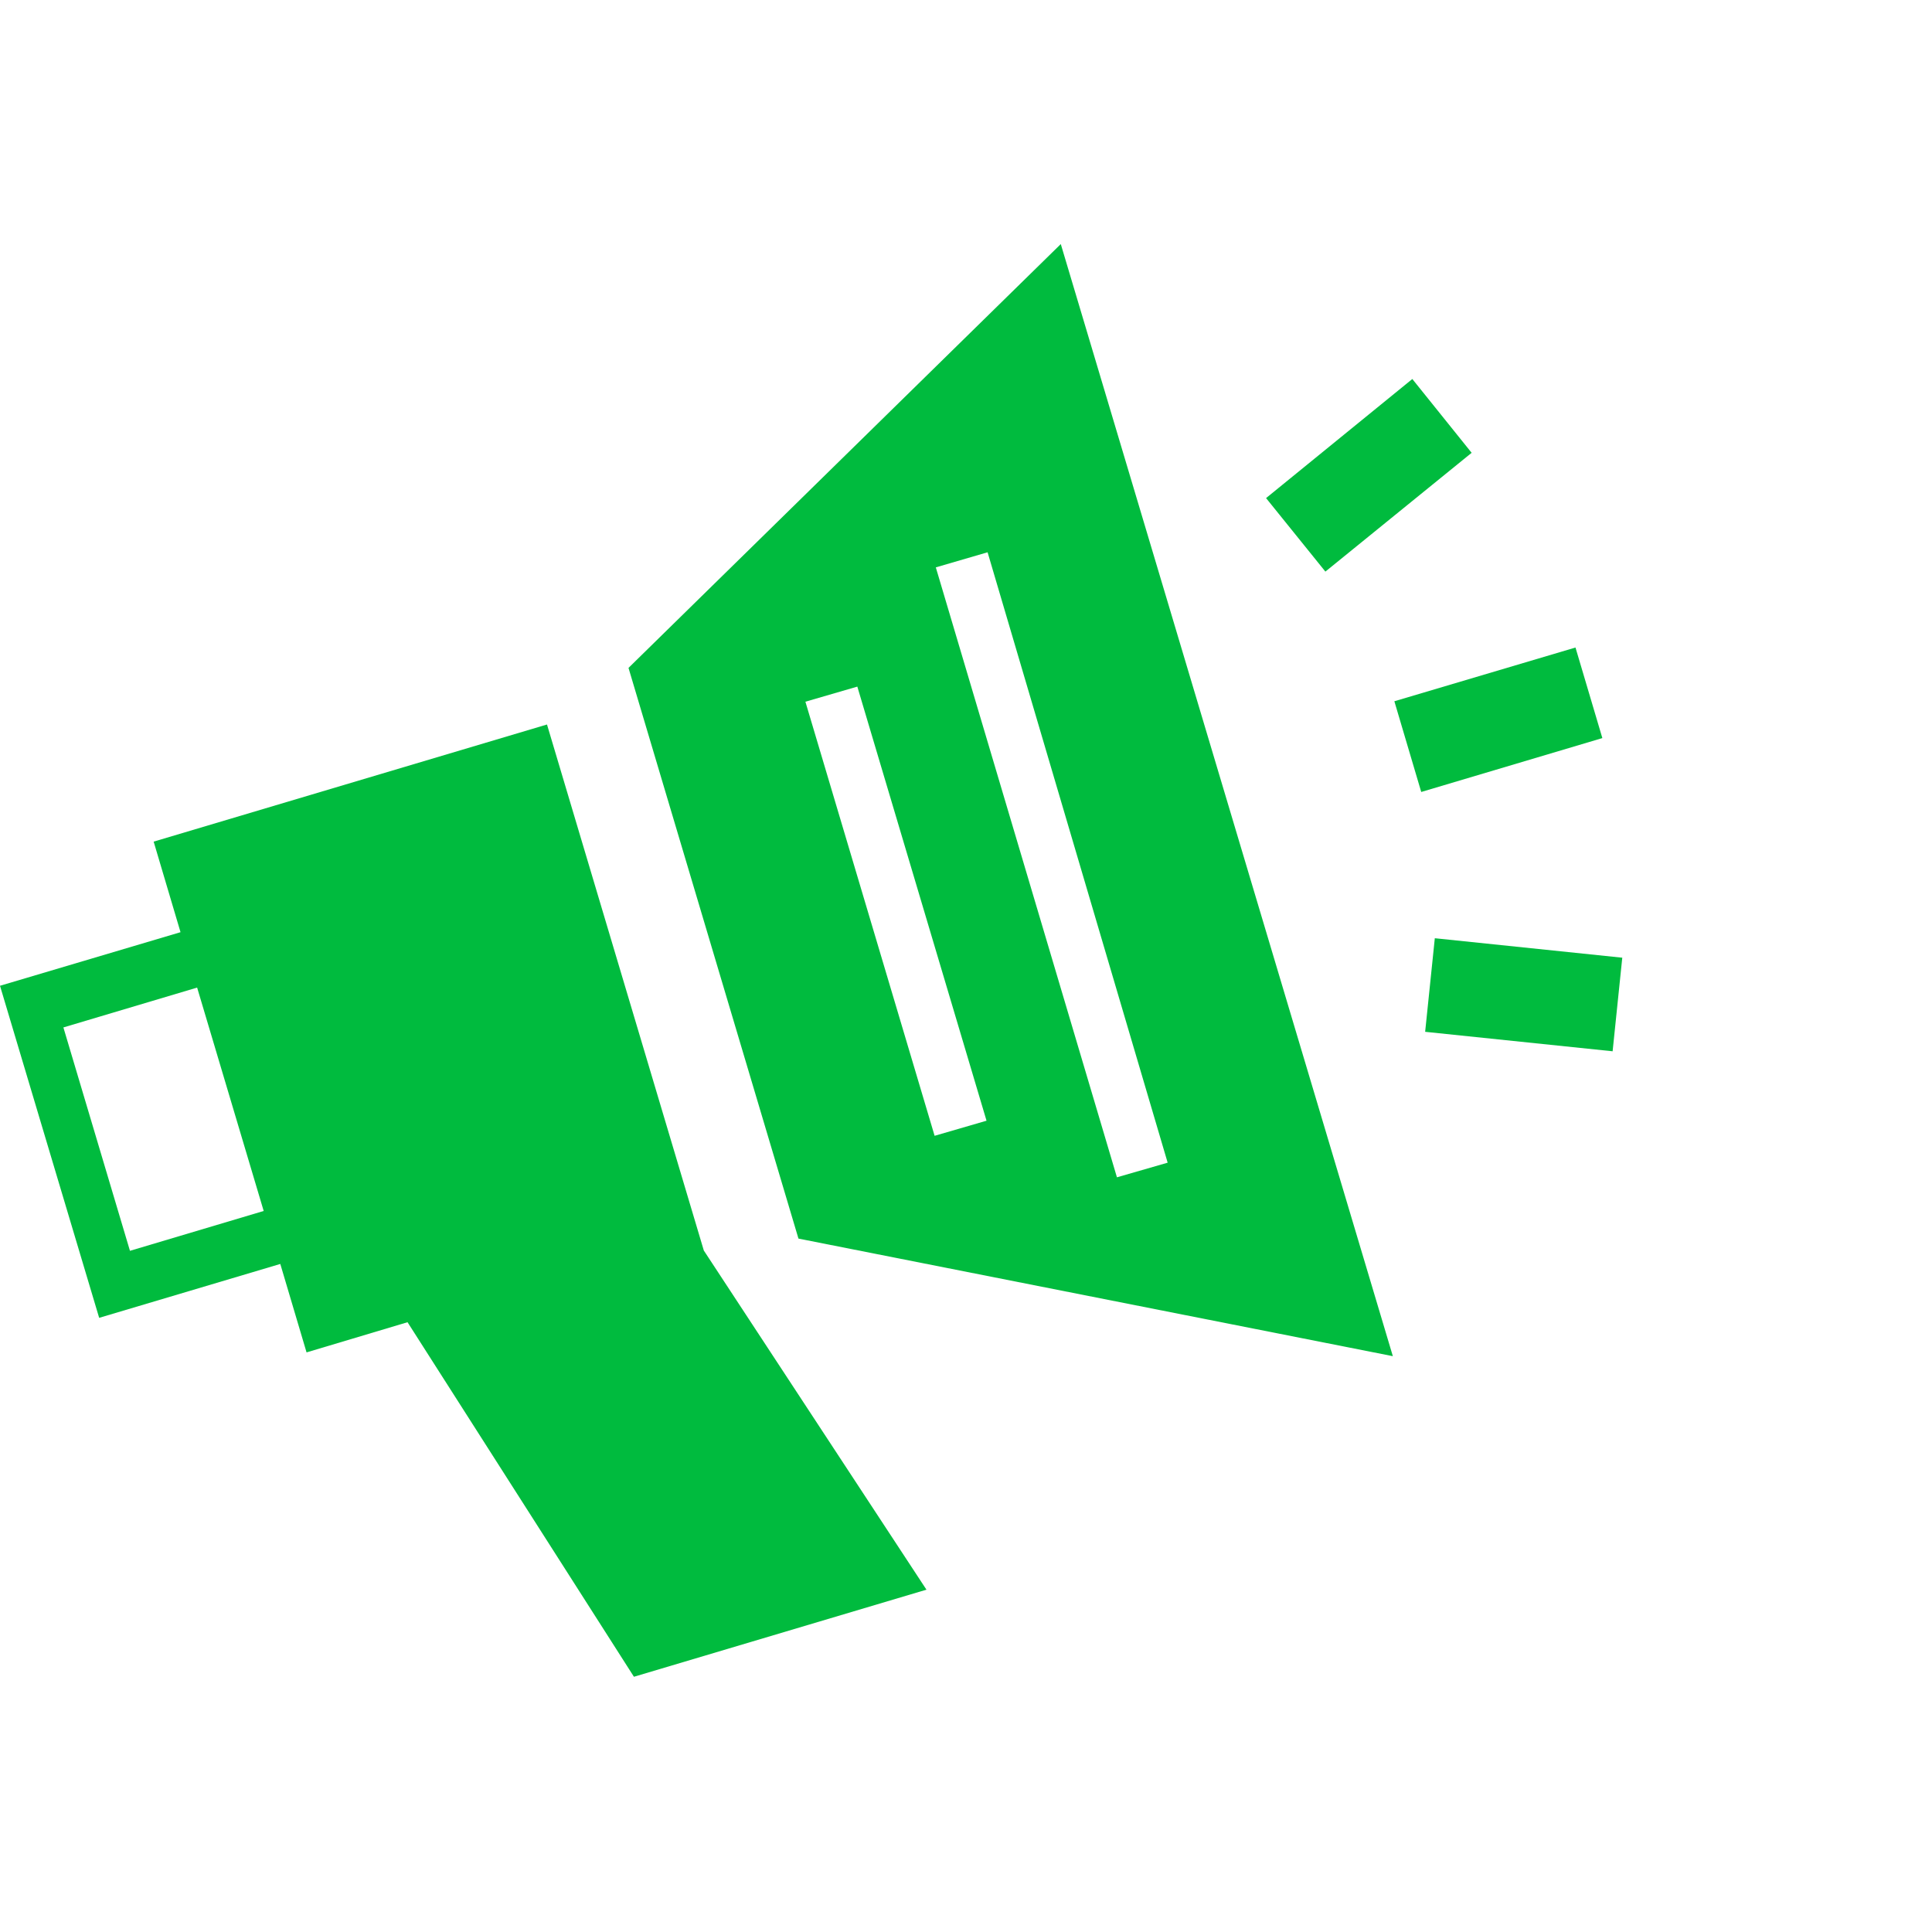
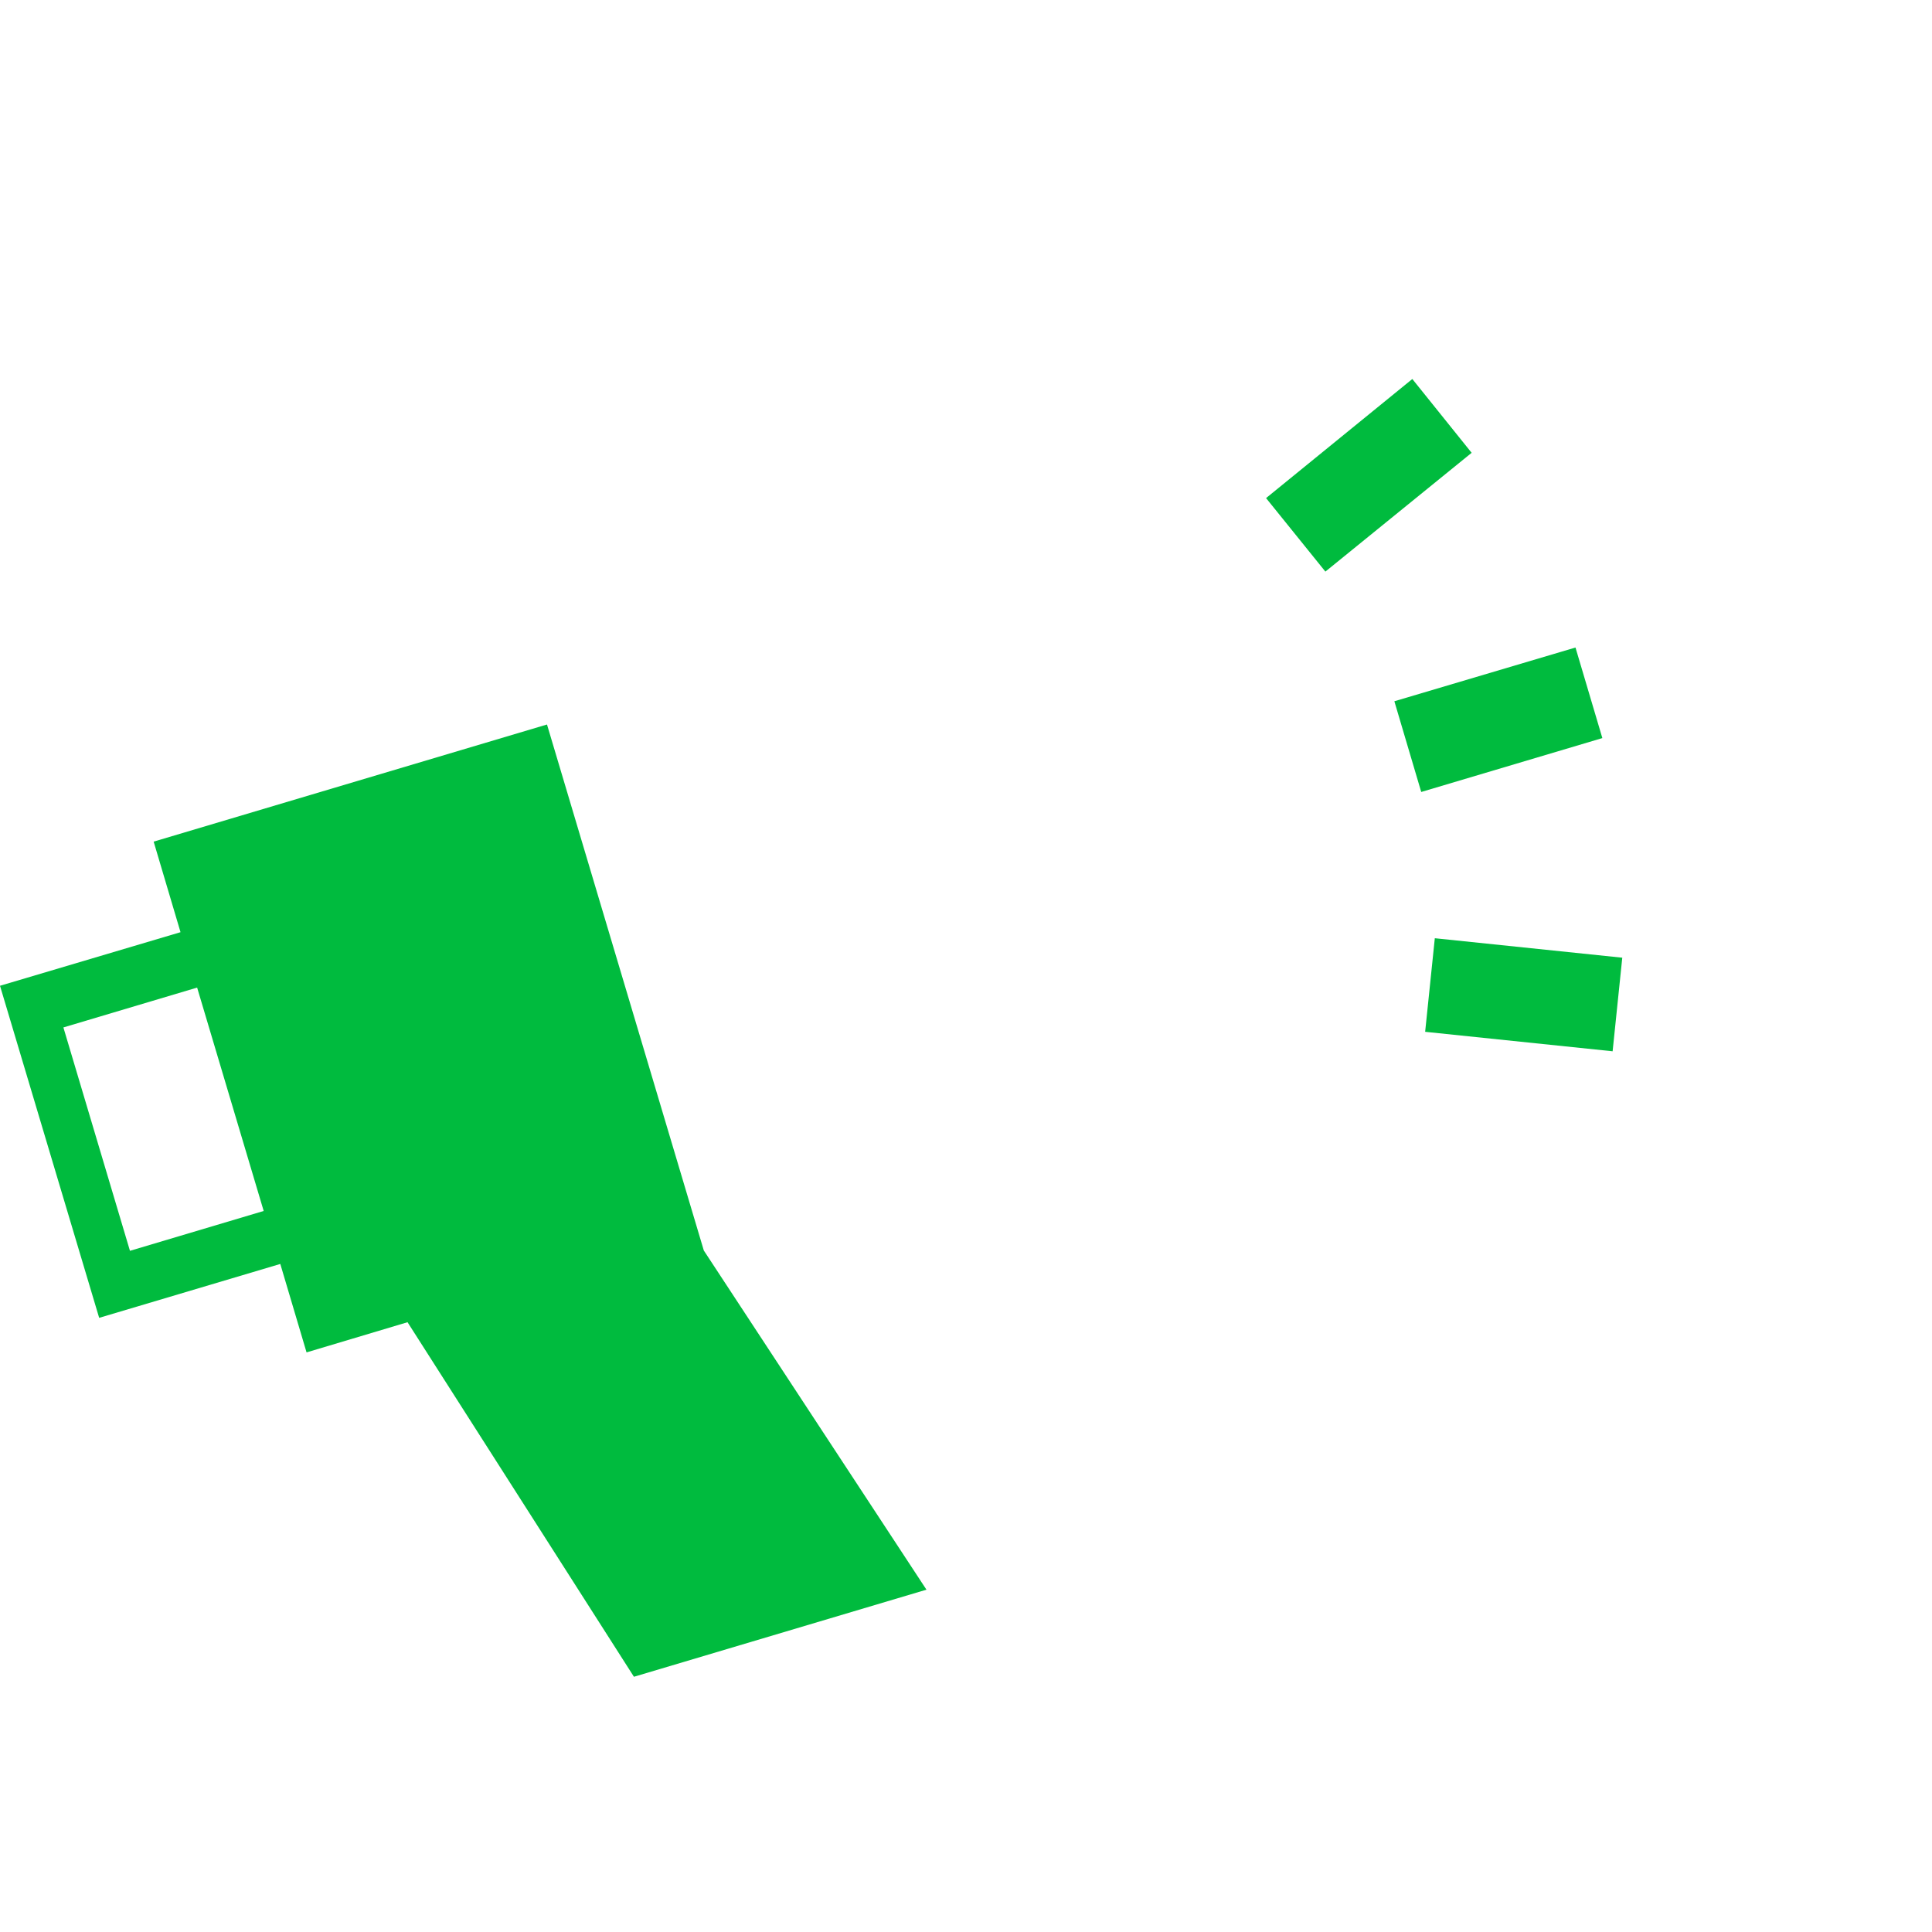
<svg xmlns="http://www.w3.org/2000/svg" id="Layer_1" data-name="Layer 1" viewBox="0 0 128 128">
  <defs>
    <style>.cls-1{fill:#00bb3e;}</style>
  </defs>
  <title>coordination</title>
-   <path class="cls-1" d="M41.64,44.25,52.9,82.06l39.38,7.79-22-73.68Zm23.72,30-3.44,1L53.36,46.49l3.44-1Zm12,2.78L74,78l-12-40.41,3.43-1Z" />
  <path class="cls-1" d="M92.38,46.46l12-3.56,1.78,6-12,3.57Z" />
  <path class="cls-1" d="M93.57,25.11,97.5,30l-9.69,7.87L83.88,33Z" />
  <path class="cls-1" d="M106.84,69.65,94.42,68.36l.64-6.2,12.42,1.29Z" />
  <path class="cls-1" d="M46.63,82.85,36.24,48,10.18,55.76l1.78,6L0,65.31l6.57,22,12-3.57,1.74,5.86,6.69-2L42,111.09l19.38-5.77ZM17.47,80.23,8.61,82.87,4.2,68.07l8.86-2.64Z" />
</svg>